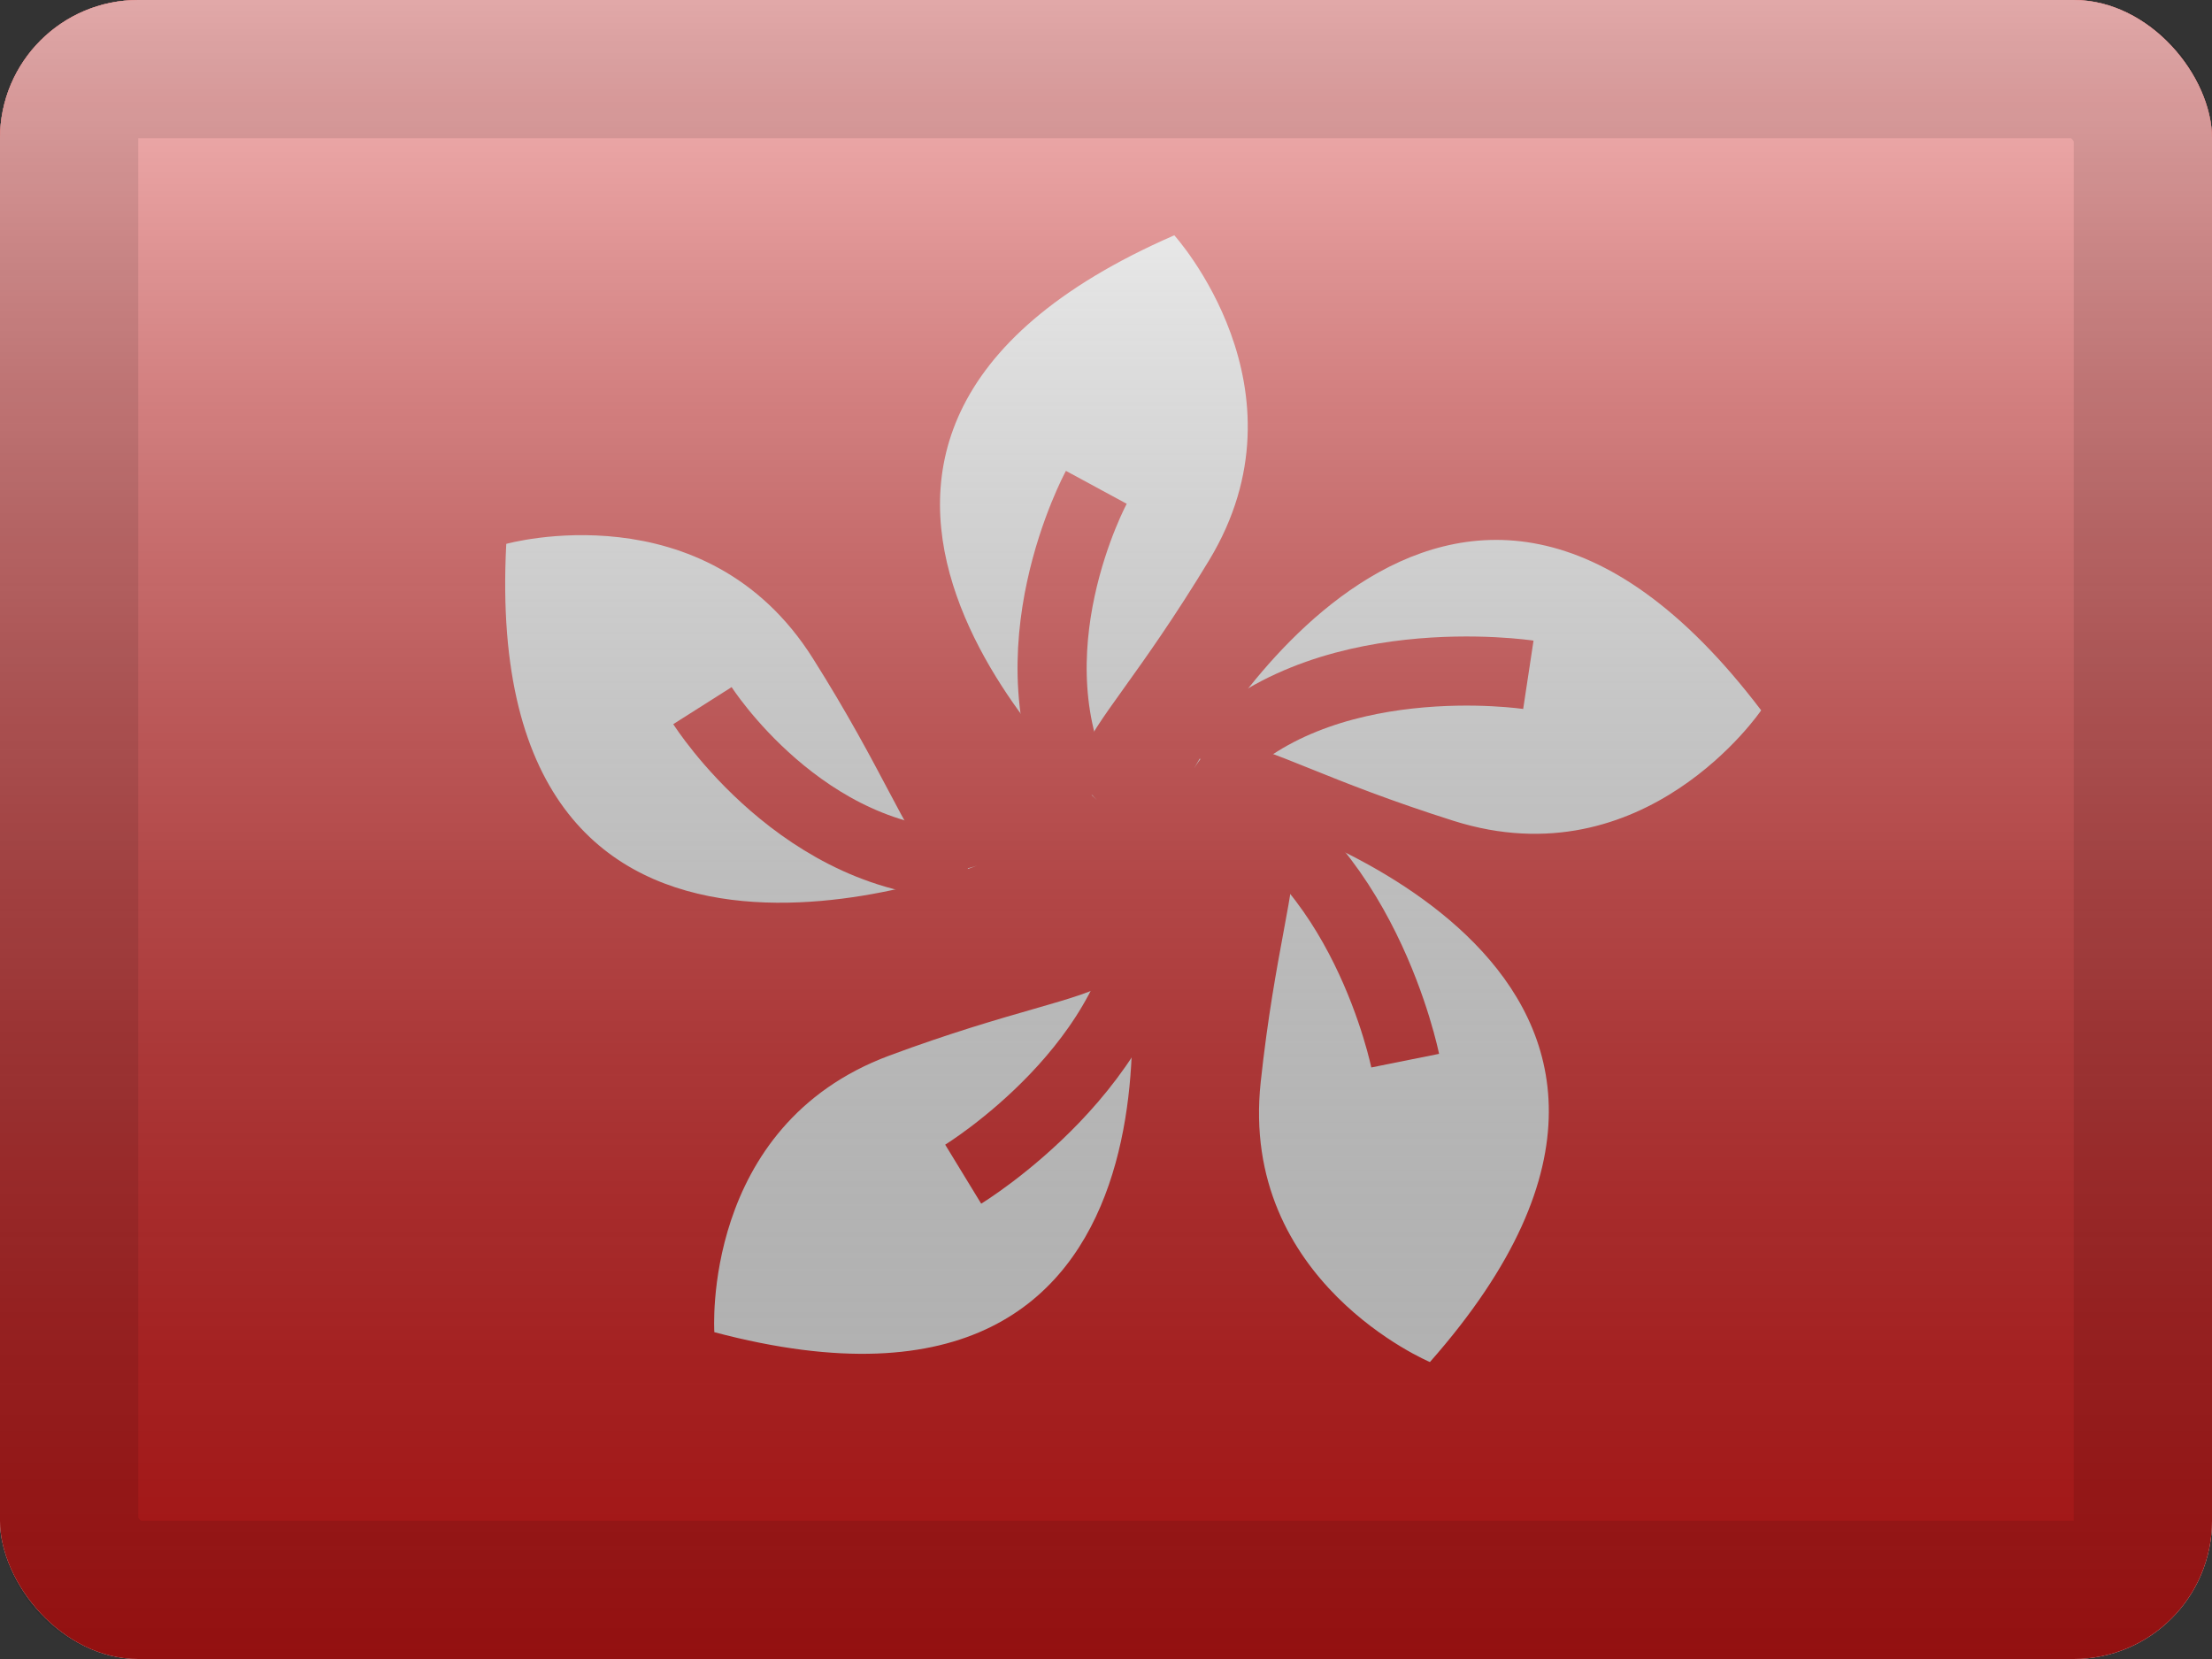
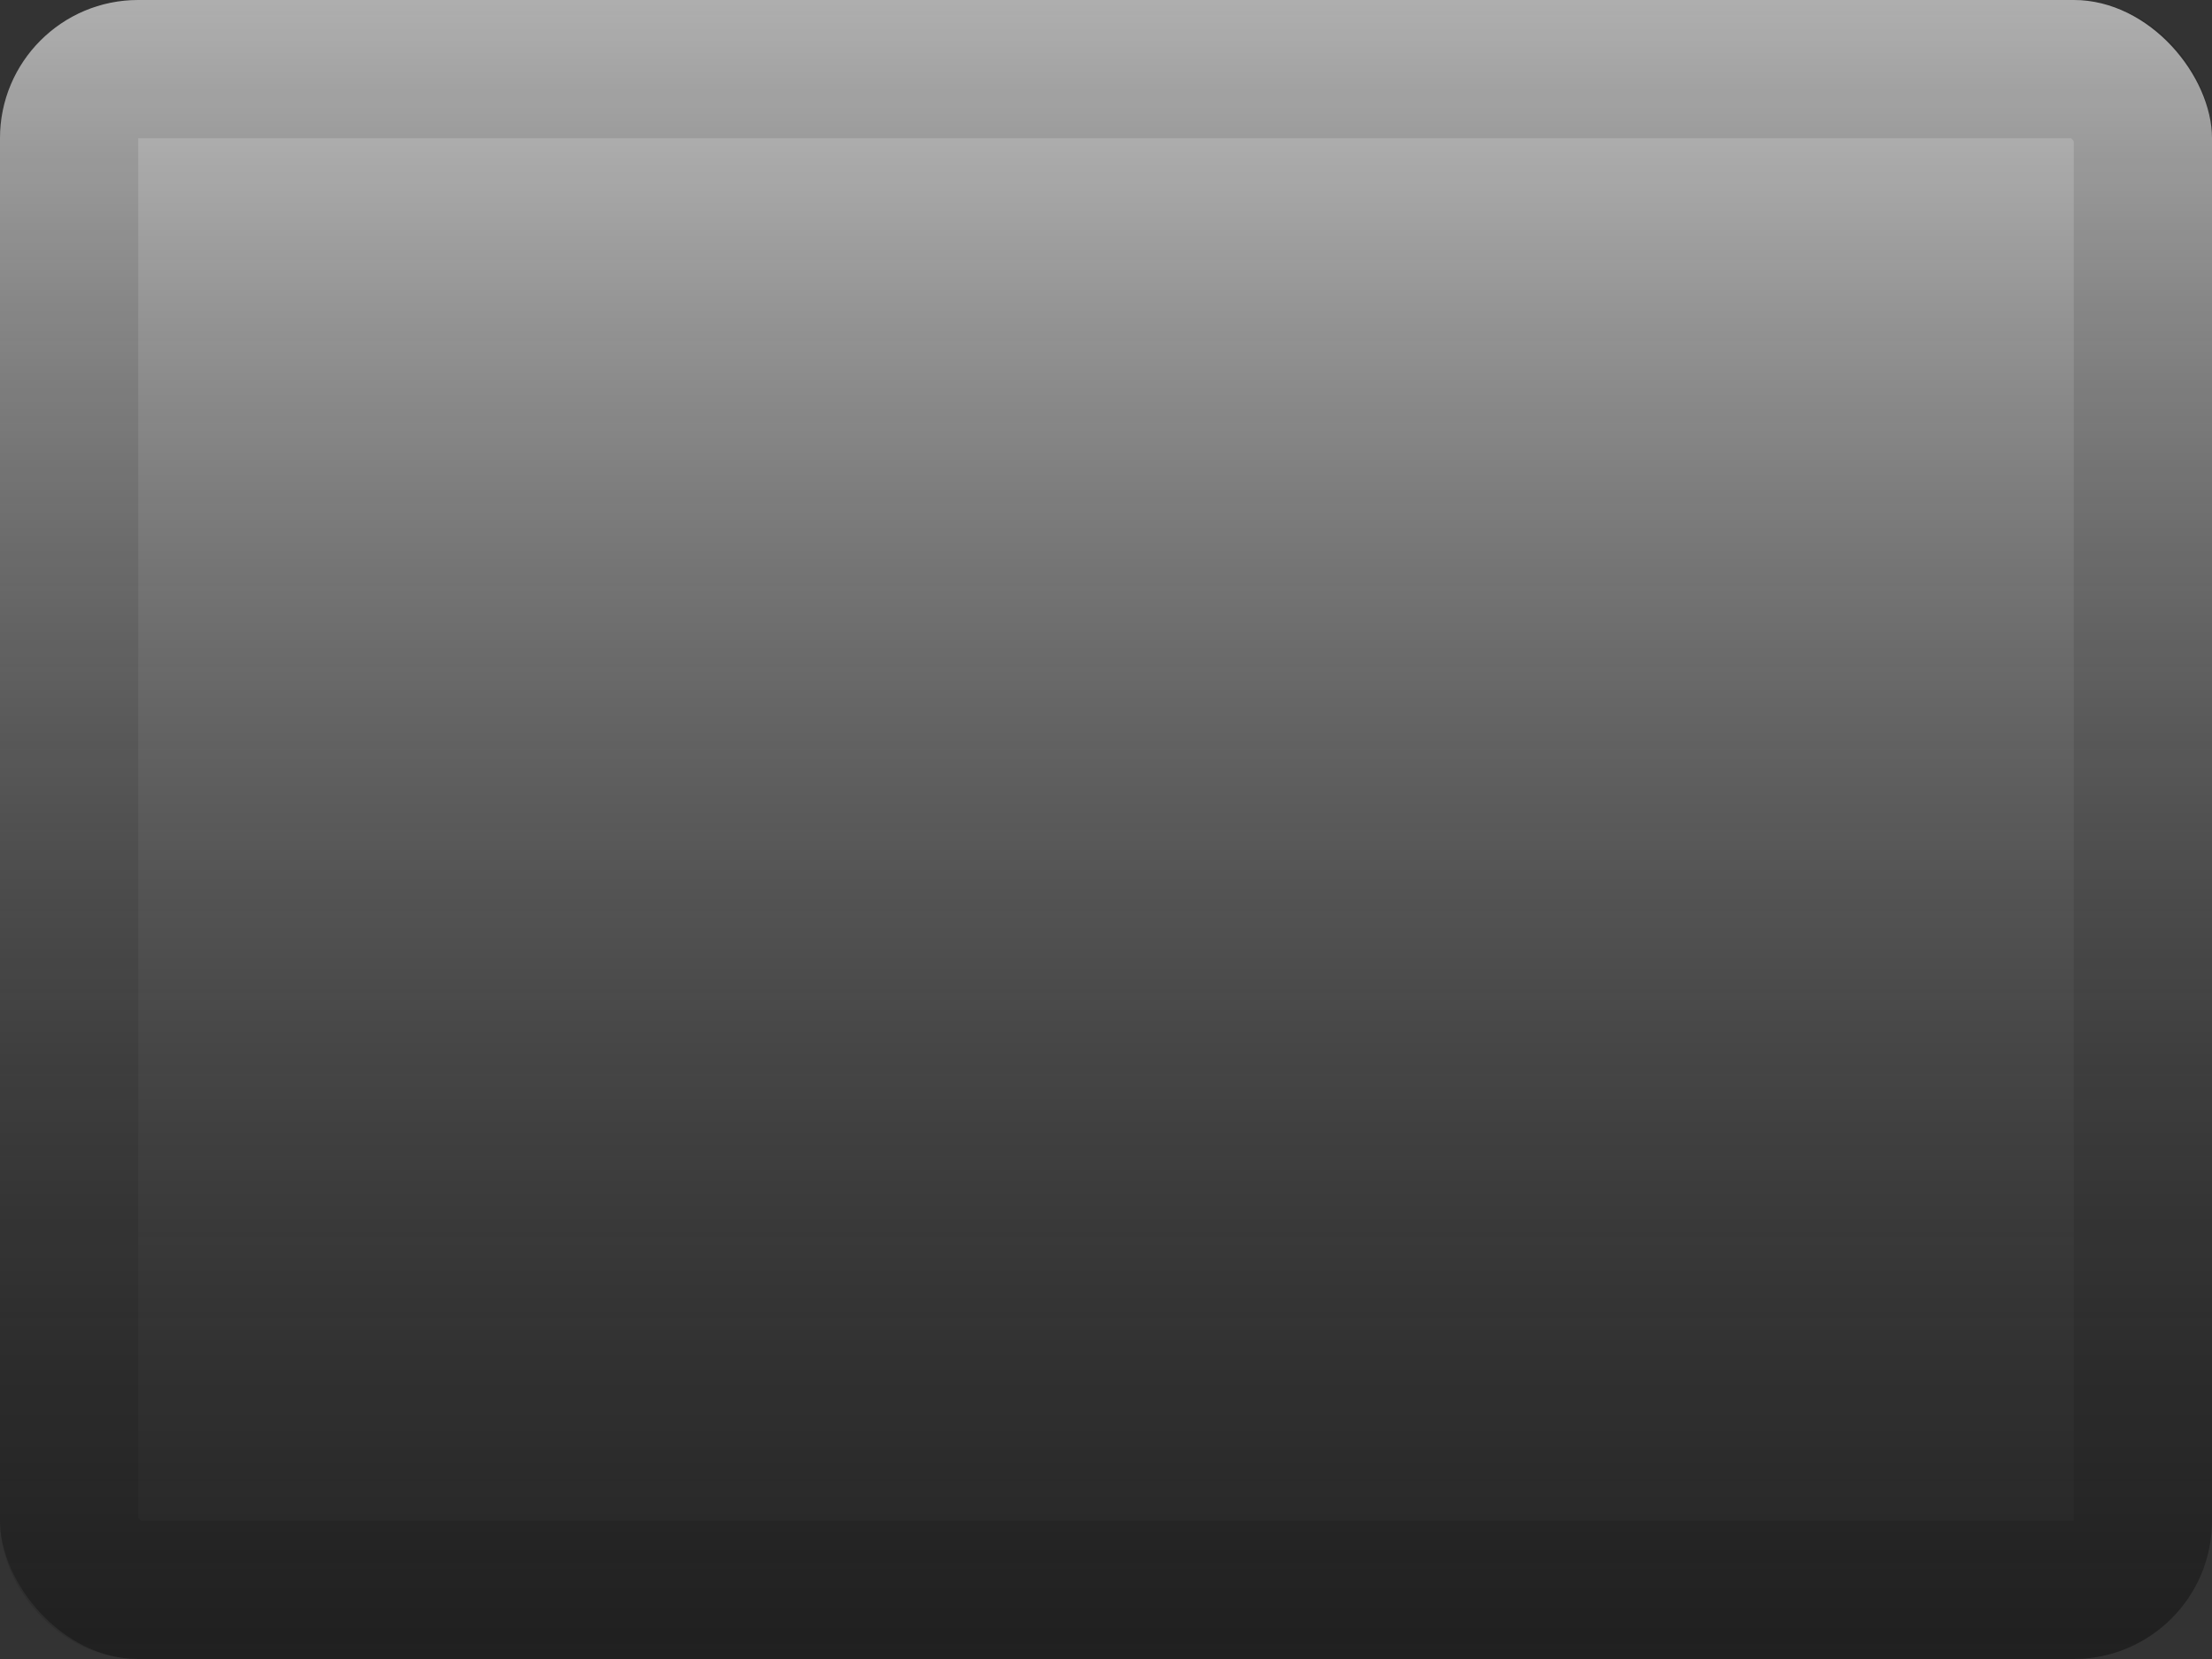
<svg xmlns="http://www.w3.org/2000/svg" width="16" height="12" viewBox="0 0 16 12" fill="none">
  <rect x="0" y="0" width="16" height="12" fill="#333333" stroke="none" />
  <g clip-path="url(#clip0_1671_4287)">
    <g clip-path="url(#clip1_1671_4287)">
      <rect width="16" height="12" fill="white" />
      <path fill-rule="evenodd" clip-rule="evenodd" d="M0 0V12H16V0H0Z" fill="#EA1A1A" />
      <mask id="mask0_1671_4287" style="mask-type:luminance" maskUnits="userSpaceOnUse" x="0" y="0" width="16" height="12">
-         <path fill-rule="evenodd" clip-rule="evenodd" d="M0 0V12H16V0H0Z" fill="white" />
-       </mask>
+         </mask>
      <g mask="url(#mask0_1671_4287)">
        <path fill-rule="evenodd" clip-rule="evenodd" d="M7.935 5.787C7.935 5.787 5.04 3.206 8.494 1.702C8.494 1.702 9.499 2.81 8.745 4.054C8.498 4.462 8.29 4.754 8.133 4.973C7.812 5.421 7.708 5.566 7.935 5.787ZM3.662 3.934C3.464 7.696 7.067 6.261 7.067 6.261C6.768 6.365 6.685 6.207 6.427 5.72L6.427 5.72C6.301 5.482 6.134 5.165 5.879 4.761C5.103 3.531 3.662 3.934 3.662 3.934ZM9.119 5.914C9.119 5.914 12.835 7.026 10.343 9.852C10.343 9.852 8.963 9.273 9.119 7.827C9.17 7.353 9.236 7.001 9.285 6.736C9.386 6.193 9.418 6.018 9.119 5.914ZM8.142 6.781C8.142 6.781 8.809 10.602 5.167 9.636C5.167 9.636 5.068 8.144 6.431 7.636C6.878 7.47 7.223 7.371 7.481 7.297L7.481 7.297L7.481 7.297L7.481 7.297C8.012 7.144 8.183 7.095 8.142 6.781ZM12.739 5.138C10.462 2.137 8.637 5.559 8.637 5.559C8.799 5.287 8.964 5.353 9.475 5.559C9.725 5.66 10.058 5.793 10.513 5.937C11.9 6.376 12.739 5.138 12.739 5.138Z" fill="white" />
        <path d="M5.081 5.104C5.081 5.104 5.808 6.25 7.001 6.25" stroke="#EA1A1A" stroke-width="0.5" />
-         <path d="M7.93 3.525C7.93 3.525 7.277 4.73 7.837 5.783" stroke="#EA1A1A" stroke-width="0.5" />
-         <path d="M11.055 4.881C11.055 4.881 9.53 4.65 8.732 5.535" stroke="#EA1A1A" stroke-width="0.5" />
        <path d="M10.164 7.672C10.164 7.672 9.86 6.16 8.754 5.714" stroke="#EA1A1A" stroke-width="0.5" />
        <path d="M6.967 8.493C6.967 8.493 8.283 7.69 8.325 6.499" stroke="#EA1A1A" stroke-width="0.5" />
      </g>
    </g>
    <rect width="16" height="12" fill="url(#paint0_linear_1671_4287)" style="mix-blend-mode:overlay" />
  </g>
  <rect x="0.5" y="0.5" width="15" height="11" rx="0.5" stroke="black" stroke-opacity="0.1" style="mix-blend-mode:multiply" />
  <defs>
    <linearGradient id="paint0_linear_1671_4287" x1="8" y1="0" x2="8" y2="12" gradientUnits="userSpaceOnUse">
      <stop stop-color="white" stop-opacity="0.7" />
      <stop offset="1" stop-opacity="0.3" />
    </linearGradient>
    <clipPath id="clip0_1671_4287">
      <rect width="16" height="12" rx="1" fill="white" />
    </clipPath>
    <clipPath id="clip1_1671_4287">
-       <rect width="16" height="12" fill="white" />
-     </clipPath>
+       </clipPath>
  </defs>
</svg>